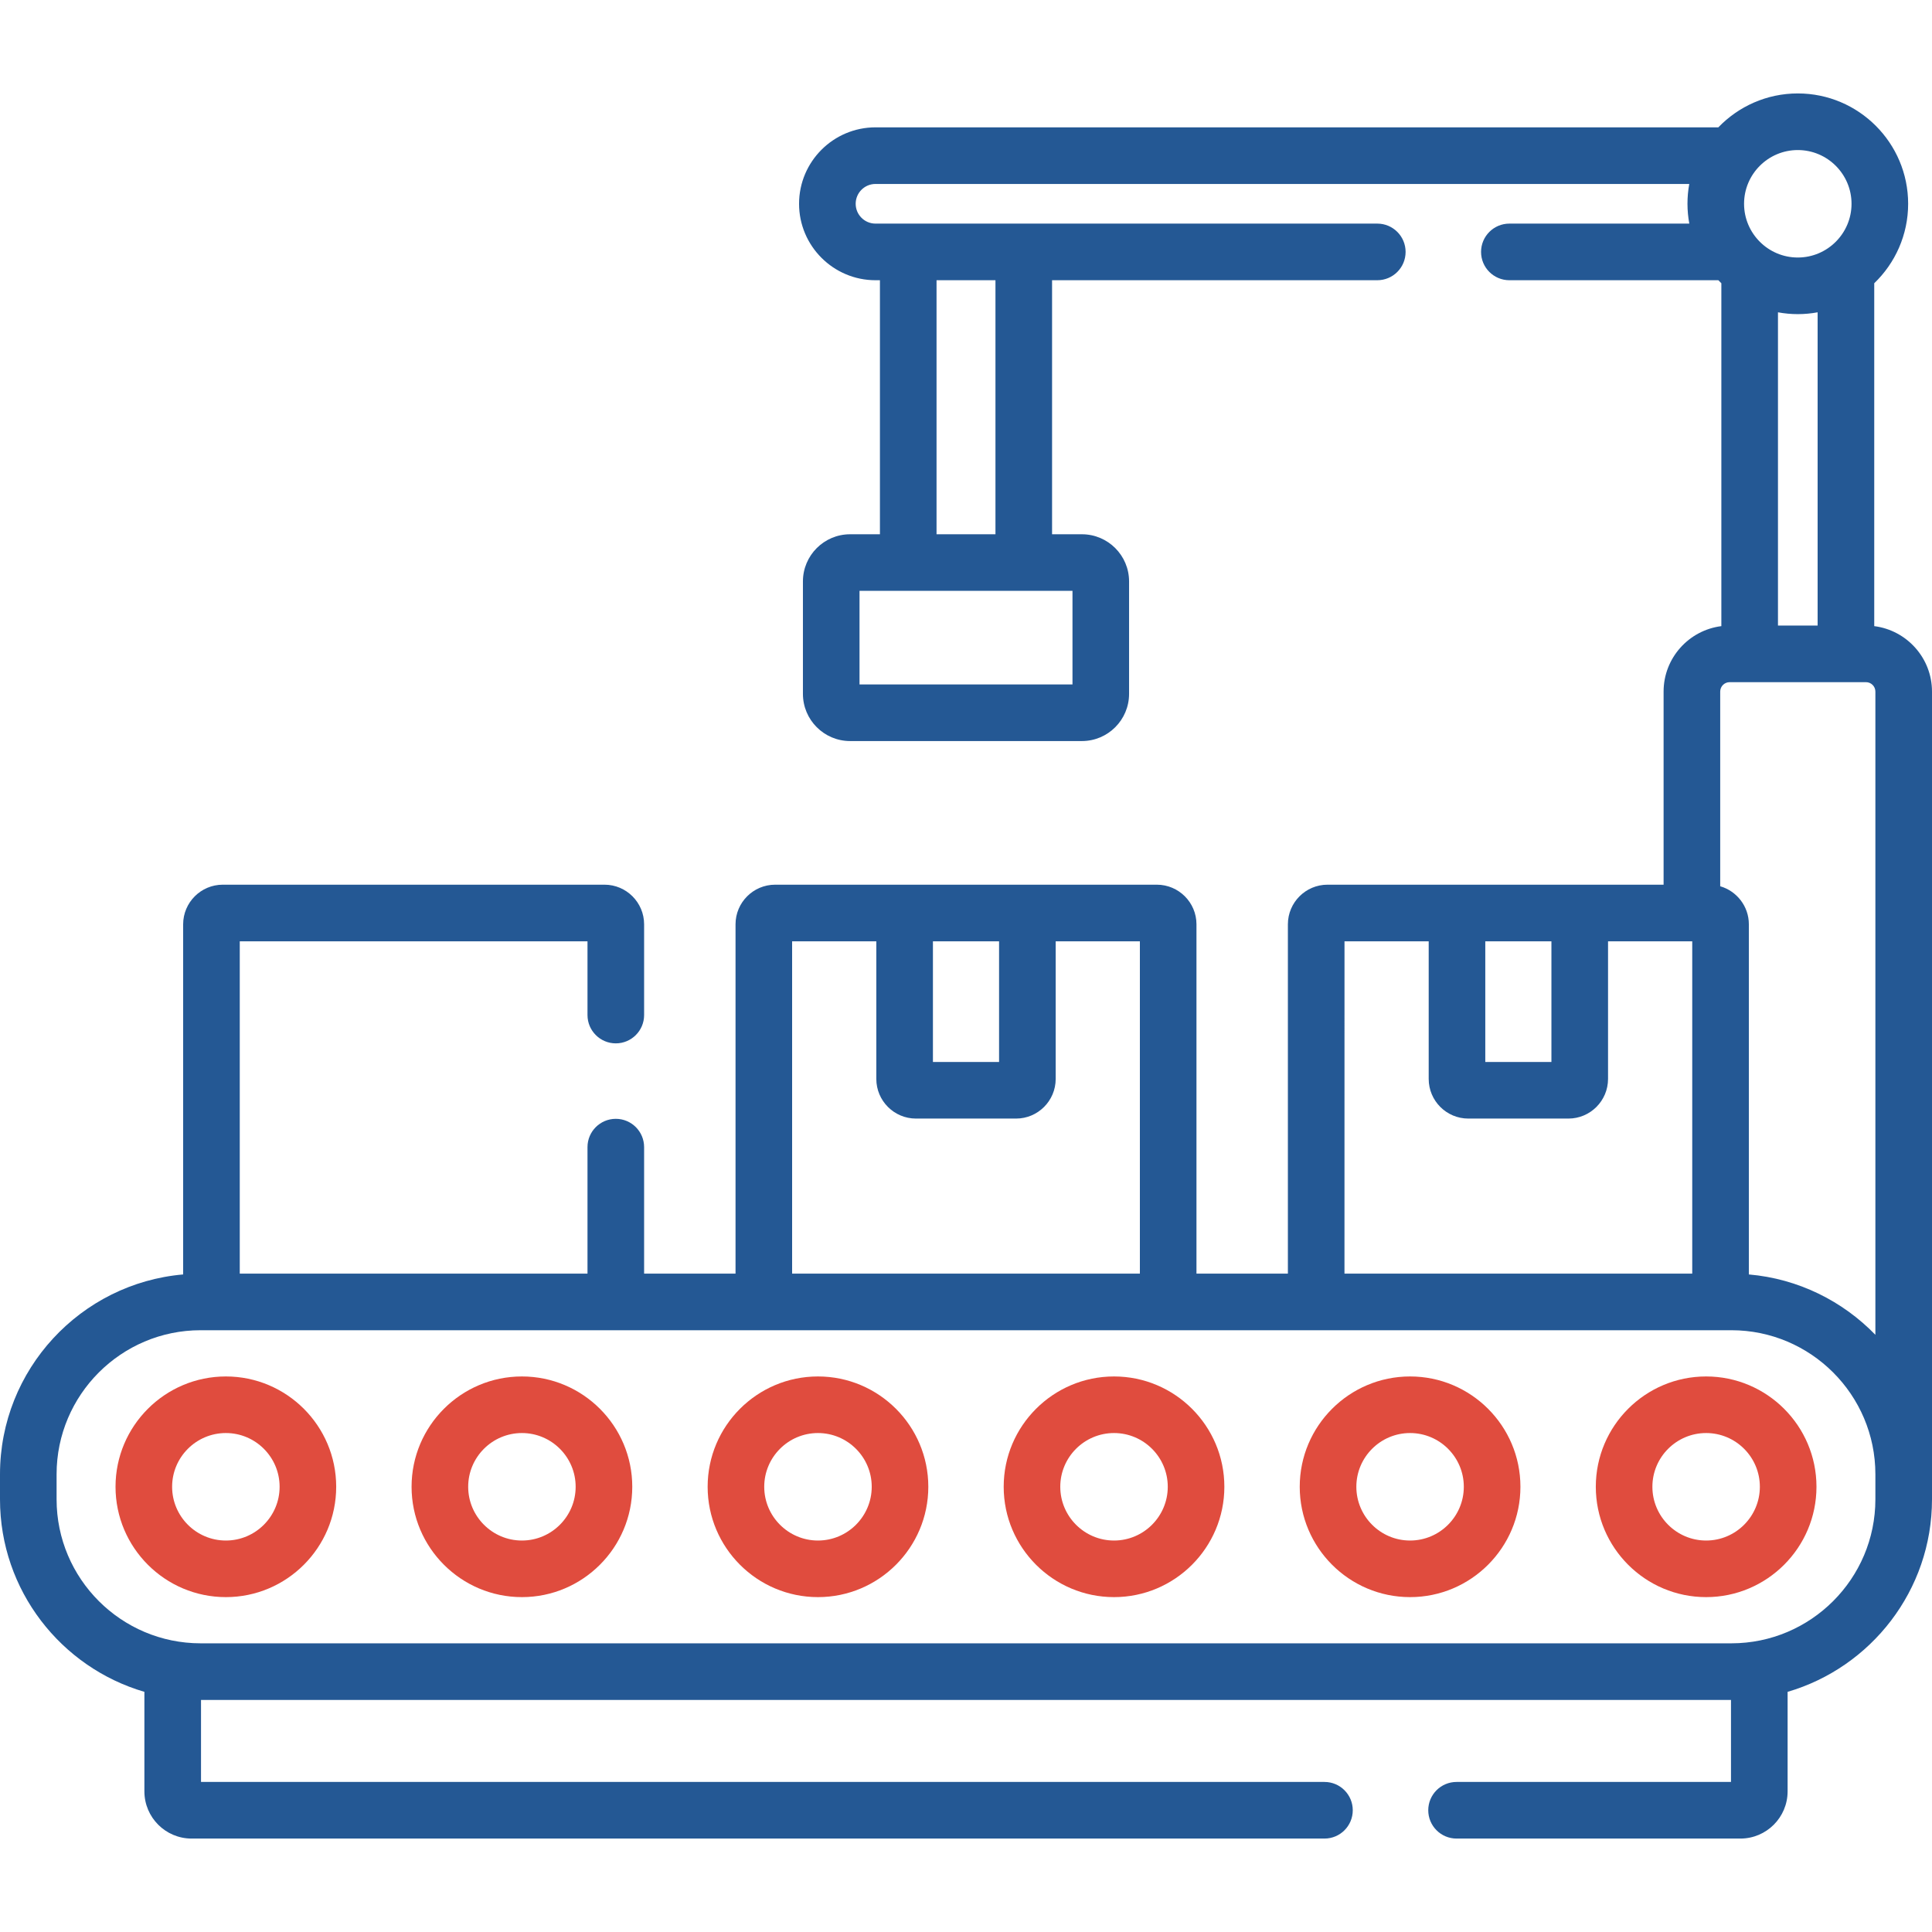
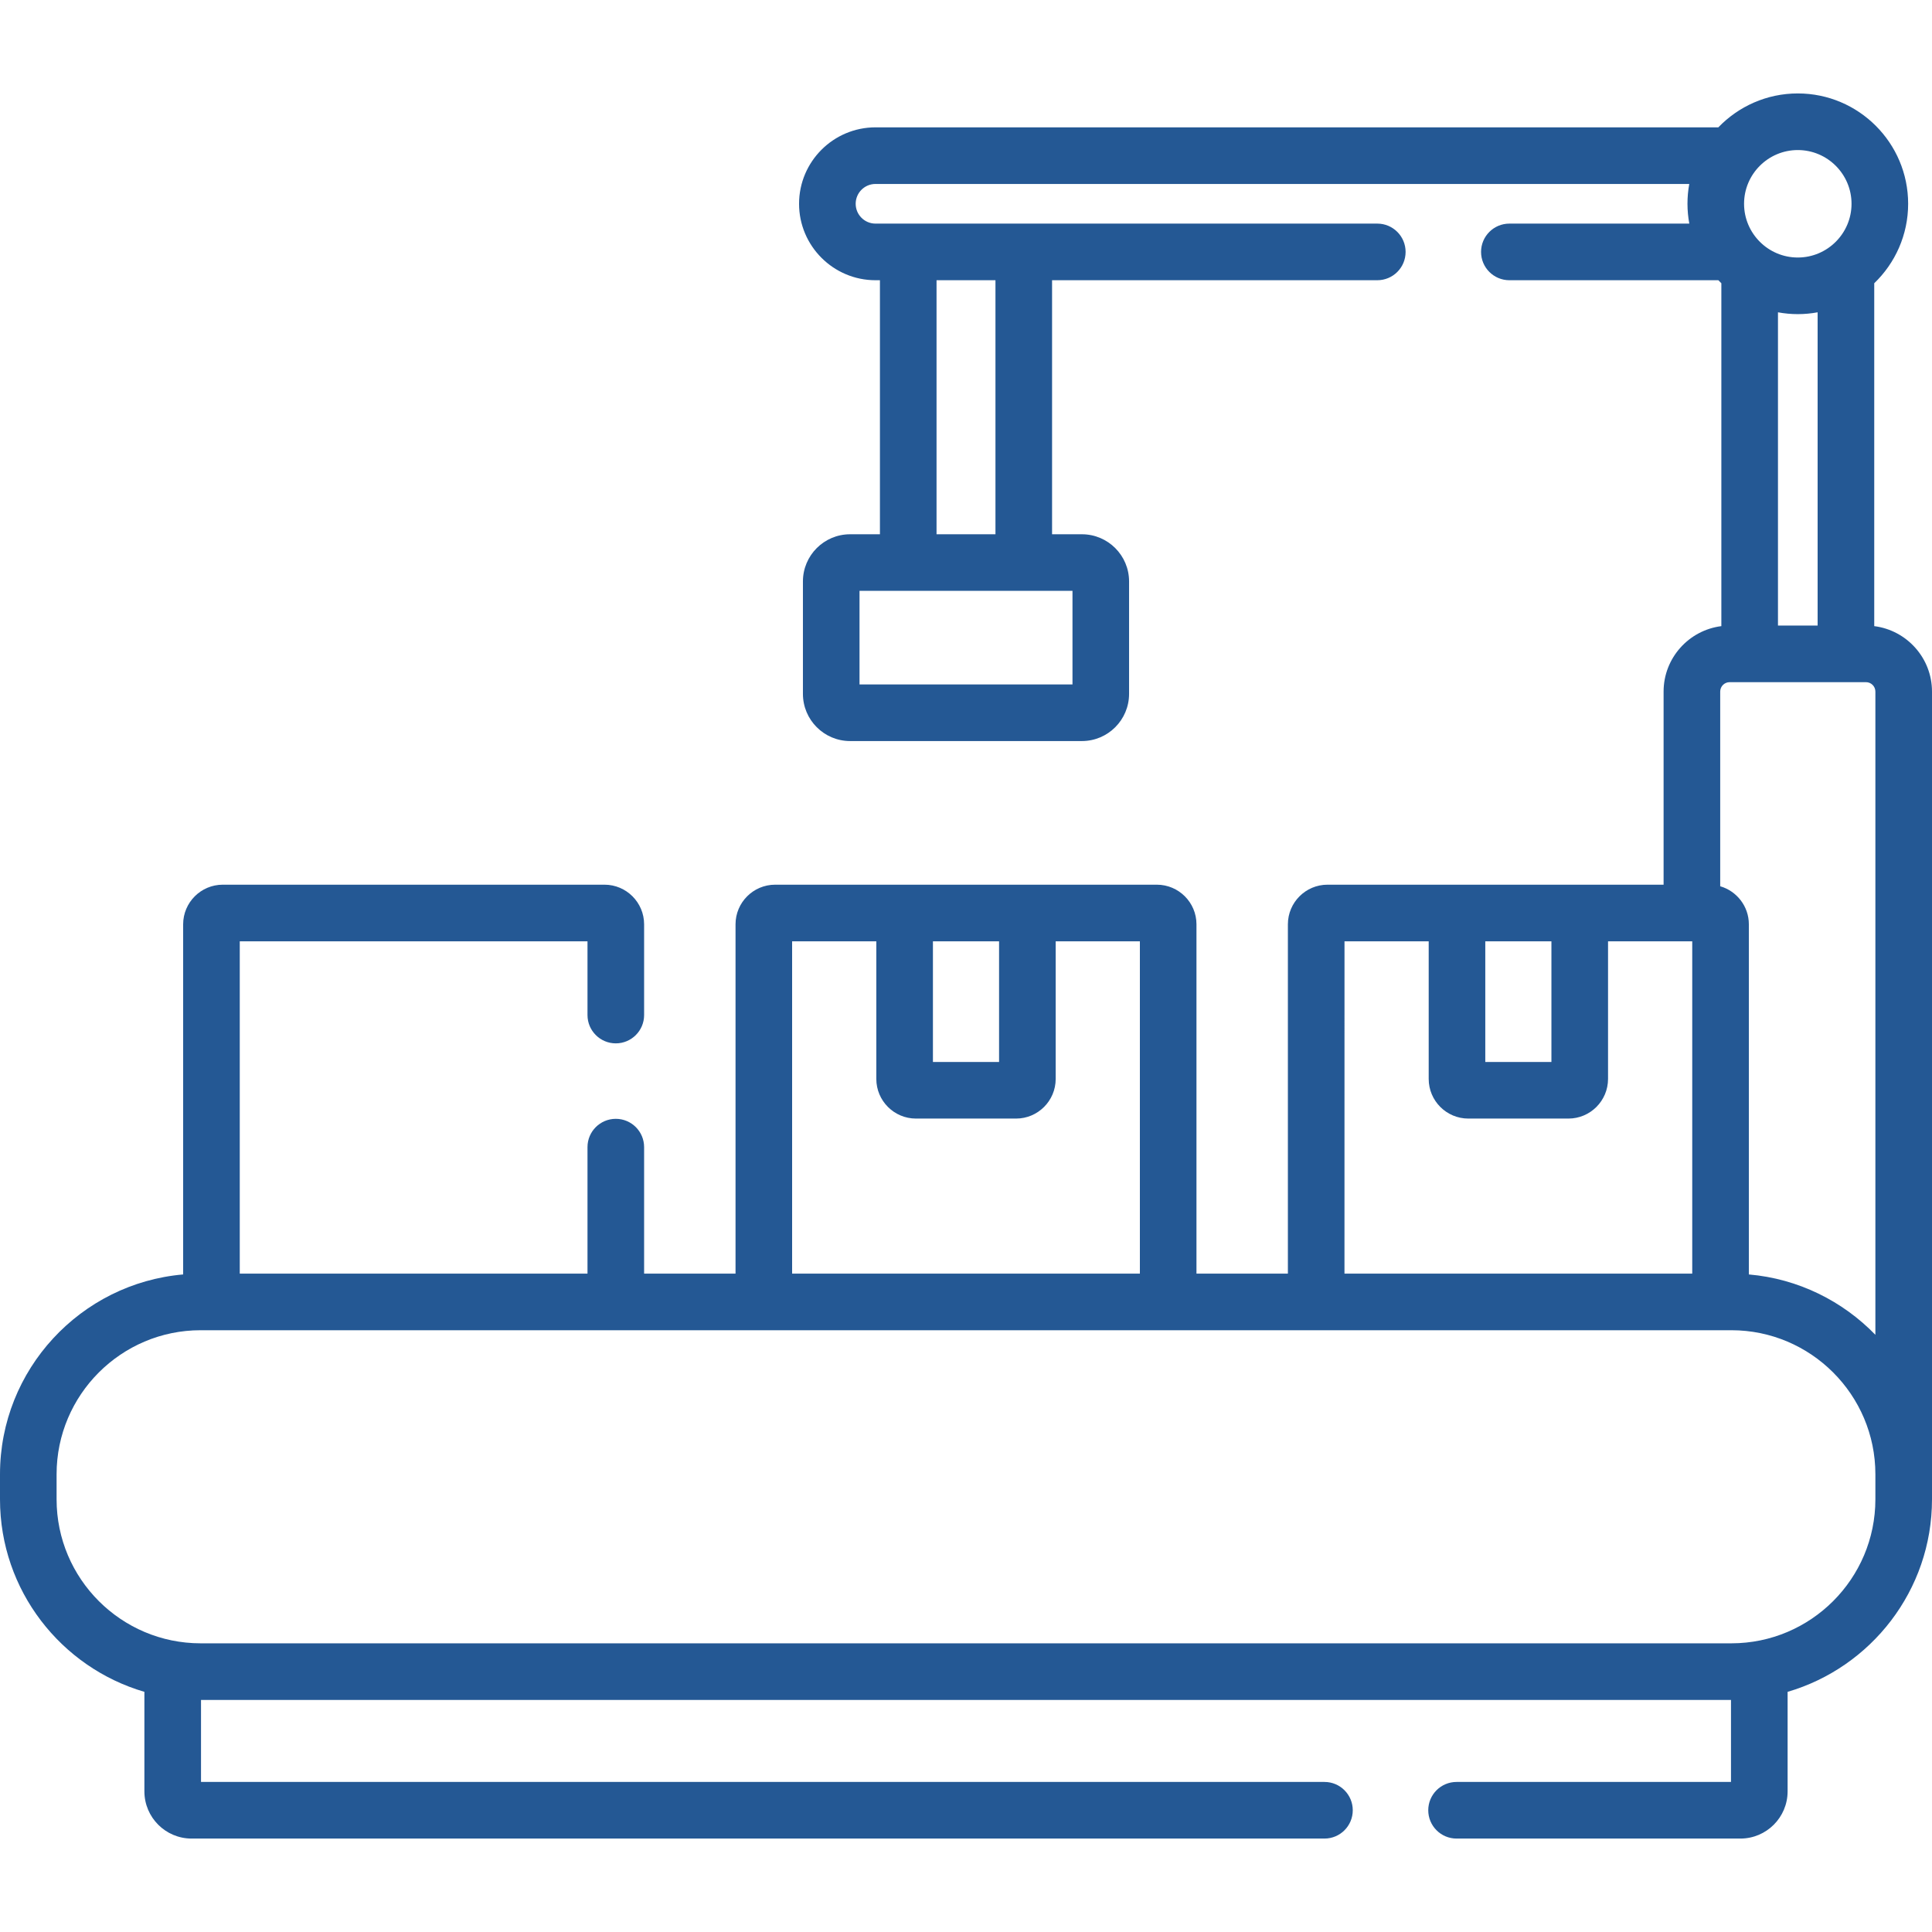
<svg xmlns="http://www.w3.org/2000/svg" width="69" height="69" viewBox="0 0 69 69" fill="none">
  <path d="M66.937 22.362V10.116C67.683 9.399 68.148 8.392 68.148 7.278C68.148 5.105 66.38 3.337 64.207 3.337C63.093 3.337 62.087 3.803 61.369 4.548H31.268C29.763 4.548 28.538 5.773 28.538 7.278C28.538 8.783 29.763 10.008 31.268 10.008H31.426V19.081H30.36C29.431 19.081 28.676 19.836 28.676 20.765V24.781C28.676 25.71 29.431 26.466 30.36 26.466H38.64C39.569 26.466 40.324 25.71 40.324 24.781V20.765C40.324 19.836 39.569 19.081 38.64 19.081H37.574V10.008H49.19C49.748 10.008 50.2 9.556 50.2 8.997C50.2 8.439 49.748 7.986 49.19 7.986H31.268C30.878 7.986 30.56 7.669 30.56 7.278C30.56 6.887 30.877 6.57 31.268 6.57H60.331C60.288 6.803 60.267 7.04 60.267 7.278C60.267 7.52 60.29 7.756 60.332 7.986H53.906C53.348 7.986 52.895 8.439 52.895 8.997C52.895 9.556 53.348 10.008 53.906 10.008H61.37C61.405 10.044 61.441 10.081 61.477 10.116V22.362C60.316 22.508 59.414 23.5 59.414 24.7V31.596H47.411C46.631 31.596 45.996 32.231 45.996 33.011V45.487H42.731V33.011C42.731 32.231 42.096 31.596 41.316 31.596H27.684C26.904 31.596 26.269 32.231 26.269 33.011V45.487H23.004V40.969C23.004 40.41 22.551 39.958 21.993 39.958C21.435 39.958 20.982 40.41 20.982 40.969V45.487H8.563V33.618H20.982V36.252C20.982 36.81 21.435 37.263 21.993 37.263C22.551 37.263 23.004 36.81 23.004 36.252V33.011C23.004 32.231 22.369 31.596 21.589 31.596H7.956C7.176 31.596 6.541 32.231 6.541 33.011V45.516C2.882 45.833 0 48.911 0 52.652V53.547C0 56.801 2.181 59.553 5.157 60.423V63.978C5.157 64.907 5.913 65.663 6.842 65.663H47.303C47.861 65.663 48.313 65.21 48.313 64.652C48.313 64.094 47.861 63.641 47.303 63.641H7.179V60.712H61.821V63.641H52.02C51.461 63.641 51.009 64.094 51.009 64.652C51.009 65.21 51.461 65.663 52.02 65.663H62.158C63.087 65.663 63.843 64.907 63.843 63.978V60.423C66.819 59.553 69 56.801 69 53.547V24.7C69 23.5 68.098 22.508 66.937 22.362ZM38.303 24.445H30.697V21.102H38.303V24.445ZM35.552 19.081H33.448V10.008H35.552V19.081ZM64.915 22.341H63.499V11.154C63.729 11.196 63.965 11.219 64.207 11.219C64.449 11.219 64.686 11.196 64.915 11.154V22.341ZM66.126 7.278C66.126 8.336 65.265 9.197 64.207 9.197C63.149 9.197 62.288 8.336 62.288 7.278C62.288 6.22 63.149 5.359 64.207 5.359C65.265 5.359 66.126 6.22 66.126 7.278ZM53.046 33.618H55.408V37.927H53.046V33.618ZM48.018 33.618H51.025V38.533C51.025 39.314 51.659 39.949 52.44 39.949H56.015C56.795 39.949 57.43 39.314 57.43 38.533V33.618H60.437V45.487H48.017L48.018 33.618ZM33.319 33.618H35.681V37.927H33.319V33.618ZM28.29 33.618H31.297V38.533C31.297 39.314 31.932 39.949 32.712 39.949H36.288C37.068 39.949 37.703 39.314 37.703 38.533V33.618H40.71V45.487H28.29L28.29 33.618ZM66.978 53.547C66.978 56.383 64.671 58.69 61.835 58.69H7.165C4.329 58.69 2.021 56.383 2.021 53.547V52.652C2.021 49.816 4.329 47.508 7.165 47.508H61.835C64.671 47.508 66.978 49.816 66.978 52.652V53.547ZM66.978 47.672C65.811 46.468 64.226 45.669 62.459 45.516V33.011C62.459 32.367 62.026 31.823 61.436 31.652V24.7C61.436 24.514 61.587 24.363 61.773 24.363H66.642C66.827 24.363 66.978 24.514 66.978 24.7V47.672Z" fill="#245894" />
-   <path d="M8.067 49.159C5.894 49.159 4.126 50.926 4.126 53.099C4.126 55.272 5.894 57.04 8.067 57.04C10.24 57.04 12.007 55.272 12.007 53.099C12.007 50.926 10.24 49.159 8.067 49.159ZM8.067 55.019C7.008 55.019 6.147 54.157 6.147 53.099C6.147 52.041 7.008 51.18 8.067 51.18C9.125 51.18 9.986 52.041 9.986 53.099C9.986 54.157 9.125 55.019 8.067 55.019ZM29.213 49.159C27.04 49.159 25.273 50.926 25.273 53.099C25.273 55.272 27.04 57.04 29.213 57.04C31.386 57.04 33.154 55.272 33.154 53.099C33.154 50.926 31.386 49.159 29.213 49.159ZM29.213 55.019C28.155 55.019 27.294 54.157 27.294 53.099C27.294 52.041 28.155 51.18 29.213 51.18C30.271 51.18 31.133 52.041 31.133 53.099C31.133 54.157 30.272 55.019 29.213 55.019ZM39.787 49.159C37.614 49.159 35.846 50.926 35.846 53.099C35.846 55.272 37.614 57.04 39.787 57.04C41.96 57.04 43.727 55.272 43.727 53.099C43.727 50.926 41.96 49.159 39.787 49.159ZM39.787 55.019C38.728 55.019 37.867 54.157 37.867 53.099C37.867 52.041 38.728 51.18 39.787 51.18C40.845 51.18 41.706 52.041 41.706 53.099C41.706 54.157 40.845 55.019 39.787 55.019ZM50.36 49.159C48.187 49.159 46.419 50.926 46.419 53.099C46.419 55.272 48.187 57.04 50.36 57.04C52.533 57.04 54.301 55.272 54.301 53.099C54.301 50.926 52.533 49.159 50.36 49.159ZM50.36 55.019C49.302 55.019 48.441 54.157 48.441 53.099C48.441 52.041 49.302 51.18 50.36 51.18C51.418 51.18 52.279 52.041 52.279 53.099C52.279 54.157 51.418 55.019 50.36 55.019ZM18.64 49.159C16.467 49.159 14.699 50.926 14.699 53.099C14.699 55.272 16.467 57.04 18.64 57.04C20.813 57.04 22.581 55.272 22.581 53.099C22.581 50.926 20.813 49.159 18.64 49.159ZM18.64 55.019C17.582 55.019 16.721 54.157 16.721 53.099C16.721 52.041 17.582 51.18 18.64 51.18C19.698 51.18 20.559 52.041 20.559 53.099C20.559 54.157 19.698 55.019 18.64 55.019ZM60.933 49.159C58.76 49.159 56.993 50.926 56.993 53.099C56.993 55.272 58.76 57.04 60.933 57.04C63.106 57.04 64.874 55.272 64.874 53.099C64.874 50.926 63.106 49.159 60.933 49.159ZM60.933 55.019C59.875 55.019 59.014 54.157 59.014 53.099C59.014 52.041 59.875 51.18 60.933 51.18C61.992 51.18 62.852 52.041 62.852 53.099C62.852 54.157 61.992 55.019 60.933 55.019Z" fill="#E04C3E" />
</svg>